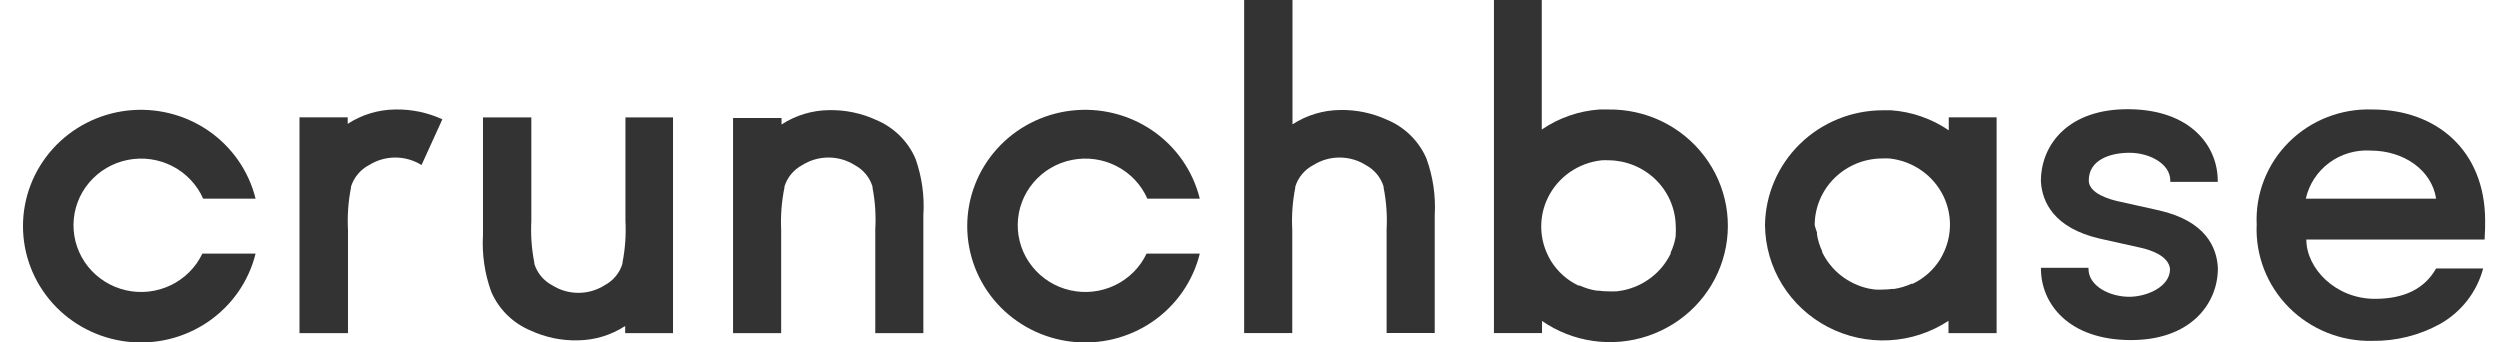
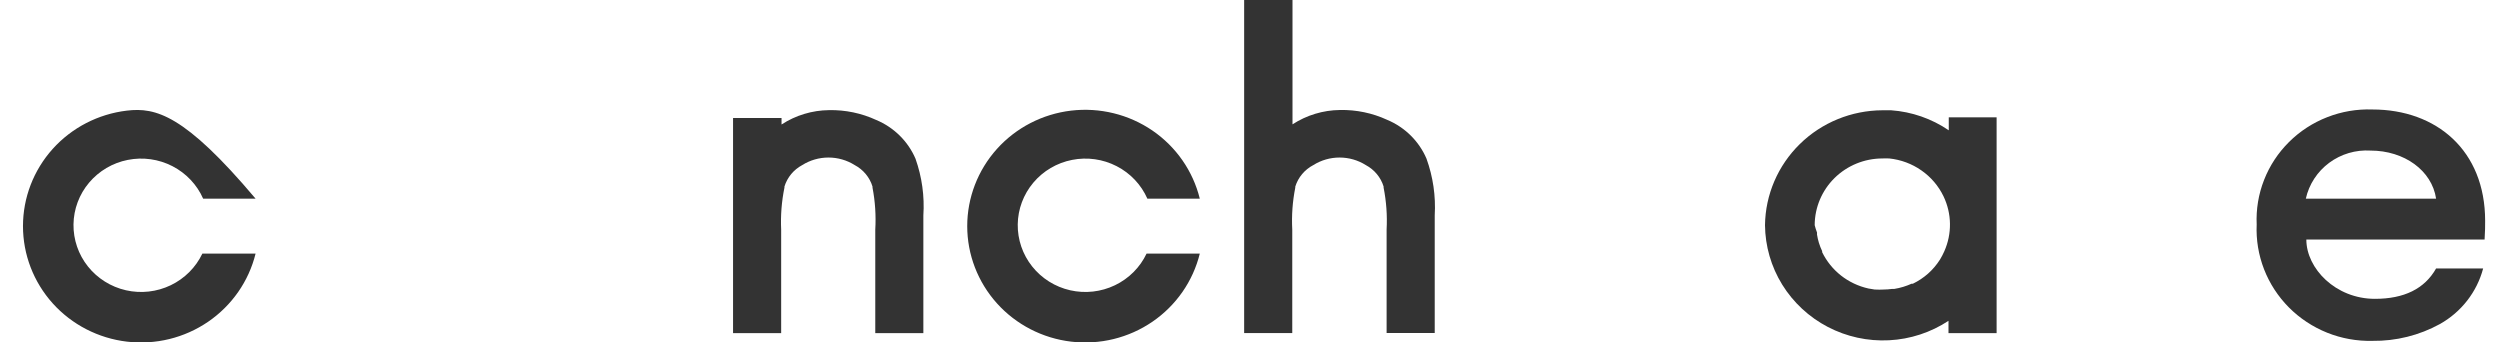
<svg xmlns="http://www.w3.org/2000/svg" width="73" height="10" viewBox="0 0 73 10" fill="none">
  <path d="M72.566 6.447C72.566 4.394 71.146 3.197 69.274 3.197C68.824 3.181 68.375 3.257 67.956 3.421C67.537 3.584 67.156 3.831 66.839 4.147C66.521 4.463 66.273 4.839 66.111 5.254C65.948 5.669 65.875 6.112 65.895 6.556C65.875 7.002 65.949 7.447 66.111 7.864C66.273 8.28 66.52 8.659 66.837 8.978C67.154 9.296 67.534 9.547 67.953 9.715C68.372 9.883 68.822 9.964 69.274 9.953C69.963 9.962 70.643 9.793 71.245 9.462C71.555 9.288 71.826 9.055 72.043 8.776C72.259 8.498 72.418 8.179 72.508 7.839H71.134C70.797 8.436 70.197 8.726 69.347 8.726C68.199 8.726 67.345 7.839 67.345 6.994H72.55C72.566 6.752 72.566 6.602 72.566 6.447ZM67.33 5.801C67.423 5.383 67.665 5.012 68.012 4.754C68.359 4.497 68.787 4.37 69.221 4.397C70.204 4.397 71.012 4.979 71.134 5.801H67.349H67.33Z" fill="#333333" />
-   <path d="M5.909 7.405C5.717 7.808 5.391 8.134 4.985 8.329C4.579 8.524 4.118 8.576 3.678 8.476C3.238 8.376 2.846 8.13 2.567 7.78C2.288 7.43 2.14 6.996 2.146 6.551C2.152 6.105 2.313 5.676 2.602 5.333C2.891 4.991 3.289 4.756 3.732 4.669C4.175 4.581 4.634 4.646 5.035 4.852C5.435 5.058 5.752 5.393 5.932 5.801H7.463C7.264 4.994 6.771 4.286 6.079 3.812C5.387 3.339 4.543 3.132 3.706 3.23C2.869 3.329 2.098 3.727 1.539 4.348C0.98 4.97 0.671 5.772 0.671 6.603C0.671 7.434 0.98 8.236 1.539 8.858C2.098 9.479 2.869 9.877 3.706 9.976C4.543 10.075 5.387 9.868 6.079 9.394C6.771 8.92 7.264 8.213 7.463 7.405H5.932H5.909Z" fill="#333333" />
-   <path d="M12.917 3.484C12.486 3.285 12.015 3.187 11.539 3.197C11.046 3.202 10.565 3.348 10.153 3.616V3.427H8.745V9.727H10.161V6.707C10.14 6.296 10.169 5.884 10.249 5.481V5.45C10.291 5.316 10.359 5.191 10.45 5.083C10.54 4.975 10.652 4.886 10.777 4.82C11.006 4.676 11.272 4.6 11.543 4.6C11.814 4.6 12.08 4.676 12.308 4.82L12.917 3.484Z" fill="#333333" />
-   <path d="M18.263 3.428V6.447C18.285 6.858 18.255 7.27 18.175 7.674V7.704C18.092 7.972 17.905 8.197 17.654 8.33C17.426 8.474 17.16 8.551 16.889 8.551C16.618 8.551 16.352 8.474 16.124 8.33C15.873 8.197 15.686 7.972 15.603 7.704V7.674C15.523 7.27 15.494 6.858 15.515 6.447V3.428H14.103V6.862C14.07 7.425 14.152 7.988 14.344 8.519C14.563 9.029 14.975 9.435 15.492 9.651C15.923 9.851 16.394 9.949 16.87 9.938C17.363 9.933 17.844 9.788 18.255 9.519V9.727H19.652V3.428H18.263Z" fill="#333333" />
+   <path d="M5.909 7.405C5.717 7.808 5.391 8.134 4.985 8.329C4.579 8.524 4.118 8.576 3.678 8.476C3.238 8.376 2.846 8.13 2.567 7.78C2.288 7.43 2.14 6.996 2.146 6.551C2.152 6.105 2.313 5.676 2.602 5.333C2.891 4.991 3.289 4.756 3.732 4.669C4.175 4.581 4.634 4.646 5.035 4.852C5.435 5.058 5.752 5.393 5.932 5.801H7.463C5.387 3.339 4.543 3.132 3.706 3.23C2.869 3.329 2.098 3.727 1.539 4.348C0.98 4.97 0.671 5.772 0.671 6.603C0.671 7.434 0.98 8.236 1.539 8.858C2.098 9.479 2.869 9.877 3.706 9.976C4.543 10.075 5.387 9.868 6.079 9.394C6.771 8.92 7.264 8.213 7.463 7.405H5.932H5.909Z" fill="#333333" />
  <path d="M22.81 9.727V6.707C22.791 6.295 22.823 5.882 22.906 5.477V5.447C22.989 5.178 23.176 4.953 23.426 4.82C23.655 4.676 23.92 4.6 24.192 4.6C24.463 4.6 24.728 4.676 24.957 4.82C25.207 4.953 25.395 5.178 25.477 5.447V5.477C25.555 5.882 25.582 6.295 25.558 6.707V9.727H26.962V6.292C26.999 5.73 26.921 5.167 26.733 4.635C26.514 4.125 26.102 3.719 25.585 3.503C25.154 3.304 24.682 3.206 24.207 3.216C23.714 3.221 23.233 3.367 22.821 3.635V3.446H21.405V9.727H22.81Z" fill="#333333" />
  <path d="M33.48 7.405C33.289 7.808 32.963 8.134 32.557 8.329C32.151 8.524 31.689 8.576 31.249 8.476C30.809 8.376 30.417 8.13 30.139 7.78C29.86 7.43 29.712 6.996 29.718 6.551C29.724 6.105 29.885 5.676 30.174 5.333C30.462 4.991 30.861 4.756 31.304 4.669C31.747 4.581 32.206 4.646 32.606 4.852C33.007 5.058 33.323 5.393 33.503 5.801H35.034C34.835 4.994 34.343 4.286 33.651 3.812C32.959 3.339 32.114 3.132 31.278 3.23C30.441 3.329 29.67 3.727 29.111 4.348C28.552 4.97 28.243 5.772 28.243 6.603C28.243 7.434 28.552 8.236 29.111 8.858C29.67 9.479 30.441 9.877 31.278 9.976C32.114 10.075 32.959 9.868 33.651 9.394C34.343 8.92 34.835 8.213 35.034 7.405H33.503H33.48Z" fill="#333333" />
  <path d="M37.734 9.726V6.707C37.712 6.296 37.742 5.884 37.822 5.48V5.45C37.863 5.316 37.931 5.191 38.022 5.083C38.113 4.975 38.224 4.885 38.35 4.82C38.579 4.676 38.844 4.6 39.115 4.6C39.387 4.6 39.652 4.676 39.881 4.82C40.131 4.953 40.318 5.178 40.401 5.446V5.477C40.481 5.88 40.511 6.292 40.489 6.703V9.723H41.894V6.288C41.927 5.725 41.845 5.162 41.653 4.631C41.434 4.121 41.022 3.715 40.505 3.499C40.074 3.3 39.602 3.202 39.127 3.212C38.634 3.217 38.153 3.363 37.741 3.631V0H36.329V9.726H37.734Z" fill="#333333" />
-   <path d="M46.956 3.197H46.703C46.099 3.24 45.518 3.442 45.02 3.782V0H43.623V9.726H45.027V9.372C45.472 9.68 45.984 9.88 46.522 9.956C47.06 10.032 47.609 9.981 48.123 9.808C48.638 9.634 49.103 9.343 49.482 8.958C49.86 8.573 50.141 8.106 50.301 7.593C50.461 7.081 50.496 6.539 50.403 6.011C50.309 5.482 50.091 4.984 49.764 4.555C49.438 4.126 49.014 3.779 48.526 3.543C48.037 3.307 47.5 3.189 46.956 3.197ZM48.931 6.835V6.896C48.918 6.976 48.9 7.055 48.877 7.133C48.851 7.217 48.819 7.299 48.782 7.379V7.409C48.65 7.68 48.457 7.917 48.217 8.102C47.977 8.287 47.698 8.415 47.4 8.477L47.212 8.507H47.17C47.099 8.511 47.028 8.511 46.956 8.507C46.867 8.507 46.777 8.501 46.688 8.488H46.627C46.454 8.461 46.285 8.41 46.126 8.337H46.087C45.926 8.26 45.777 8.161 45.643 8.043C45.509 7.922 45.392 7.784 45.295 7.632C45.247 7.554 45.205 7.473 45.169 7.39C45.056 7.137 45 6.862 45.004 6.586C45.008 6.309 45.072 6.036 45.192 5.786C45.337 5.483 45.559 5.222 45.837 5.028C46.115 4.835 46.438 4.715 46.776 4.68C46.844 4.677 46.911 4.677 46.979 4.68C47.489 4.687 47.977 4.888 48.341 5.241C48.705 5.594 48.916 6.072 48.931 6.575C48.937 6.662 48.937 6.749 48.931 6.835Z" fill="#333333" />
-   <path d="M64.758 5.31V5.28C64.758 4.253 63.958 3.208 62.175 3.189C60.391 3.17 59.618 4.223 59.595 5.235V5.31C59.633 5.903 59.978 6.658 61.31 6.967L62.496 7.231C62.803 7.299 63.323 7.469 63.365 7.854C63.365 8.386 62.672 8.666 62.175 8.666C61.601 8.666 60.984 8.352 60.984 7.85V7.82H59.595V7.839C59.595 8.866 60.395 9.911 62.179 9.93C63.962 9.949 64.762 8.869 64.762 7.839V7.82C64.731 7.22 64.402 6.454 63.047 6.144L61.861 5.88C61.601 5.823 60.992 5.65 60.992 5.269C60.992 4.672 61.608 4.461 62.182 4.461C62.757 4.461 63.373 4.774 63.373 5.276V5.31H64.762H64.758Z" fill="#333333" />
  <path d="M51.538 6.575C51.544 7.187 51.717 7.787 52.04 8.31C52.363 8.833 52.824 9.261 53.373 9.547C53.922 9.833 54.539 9.968 55.16 9.936C55.78 9.905 56.38 9.708 56.896 9.368V9.727H58.301V3.427H56.904V3.805C56.406 3.465 55.824 3.263 55.22 3.22H54.967C54.064 3.224 53.198 3.577 52.556 4.205C51.915 4.833 51.549 5.684 51.538 6.575ZM52.989 6.575C52.99 6.059 53.198 5.564 53.568 5.199C53.938 4.834 54.44 4.628 54.964 4.627C55.031 4.624 55.099 4.624 55.166 4.627C55.505 4.662 55.828 4.782 56.105 4.976C56.383 5.169 56.605 5.43 56.751 5.733C56.871 5.984 56.935 6.256 56.939 6.533C56.943 6.81 56.886 7.084 56.774 7.337C56.737 7.421 56.695 7.501 56.648 7.579C56.551 7.731 56.434 7.87 56.299 7.99C56.165 8.108 56.016 8.207 55.855 8.285H55.817C55.657 8.357 55.489 8.408 55.316 8.436H55.254C55.166 8.448 55.076 8.454 54.986 8.455C54.915 8.459 54.843 8.459 54.772 8.455H54.745L54.558 8.424C54.266 8.359 53.993 8.23 53.759 8.047C53.525 7.863 53.337 7.63 53.207 7.364V7.334C53.169 7.254 53.137 7.172 53.111 7.088C53.088 7.01 53.07 6.931 53.057 6.851V6.79C53.03 6.72 53.007 6.648 52.989 6.575Z" fill="#333333" />
</svg>